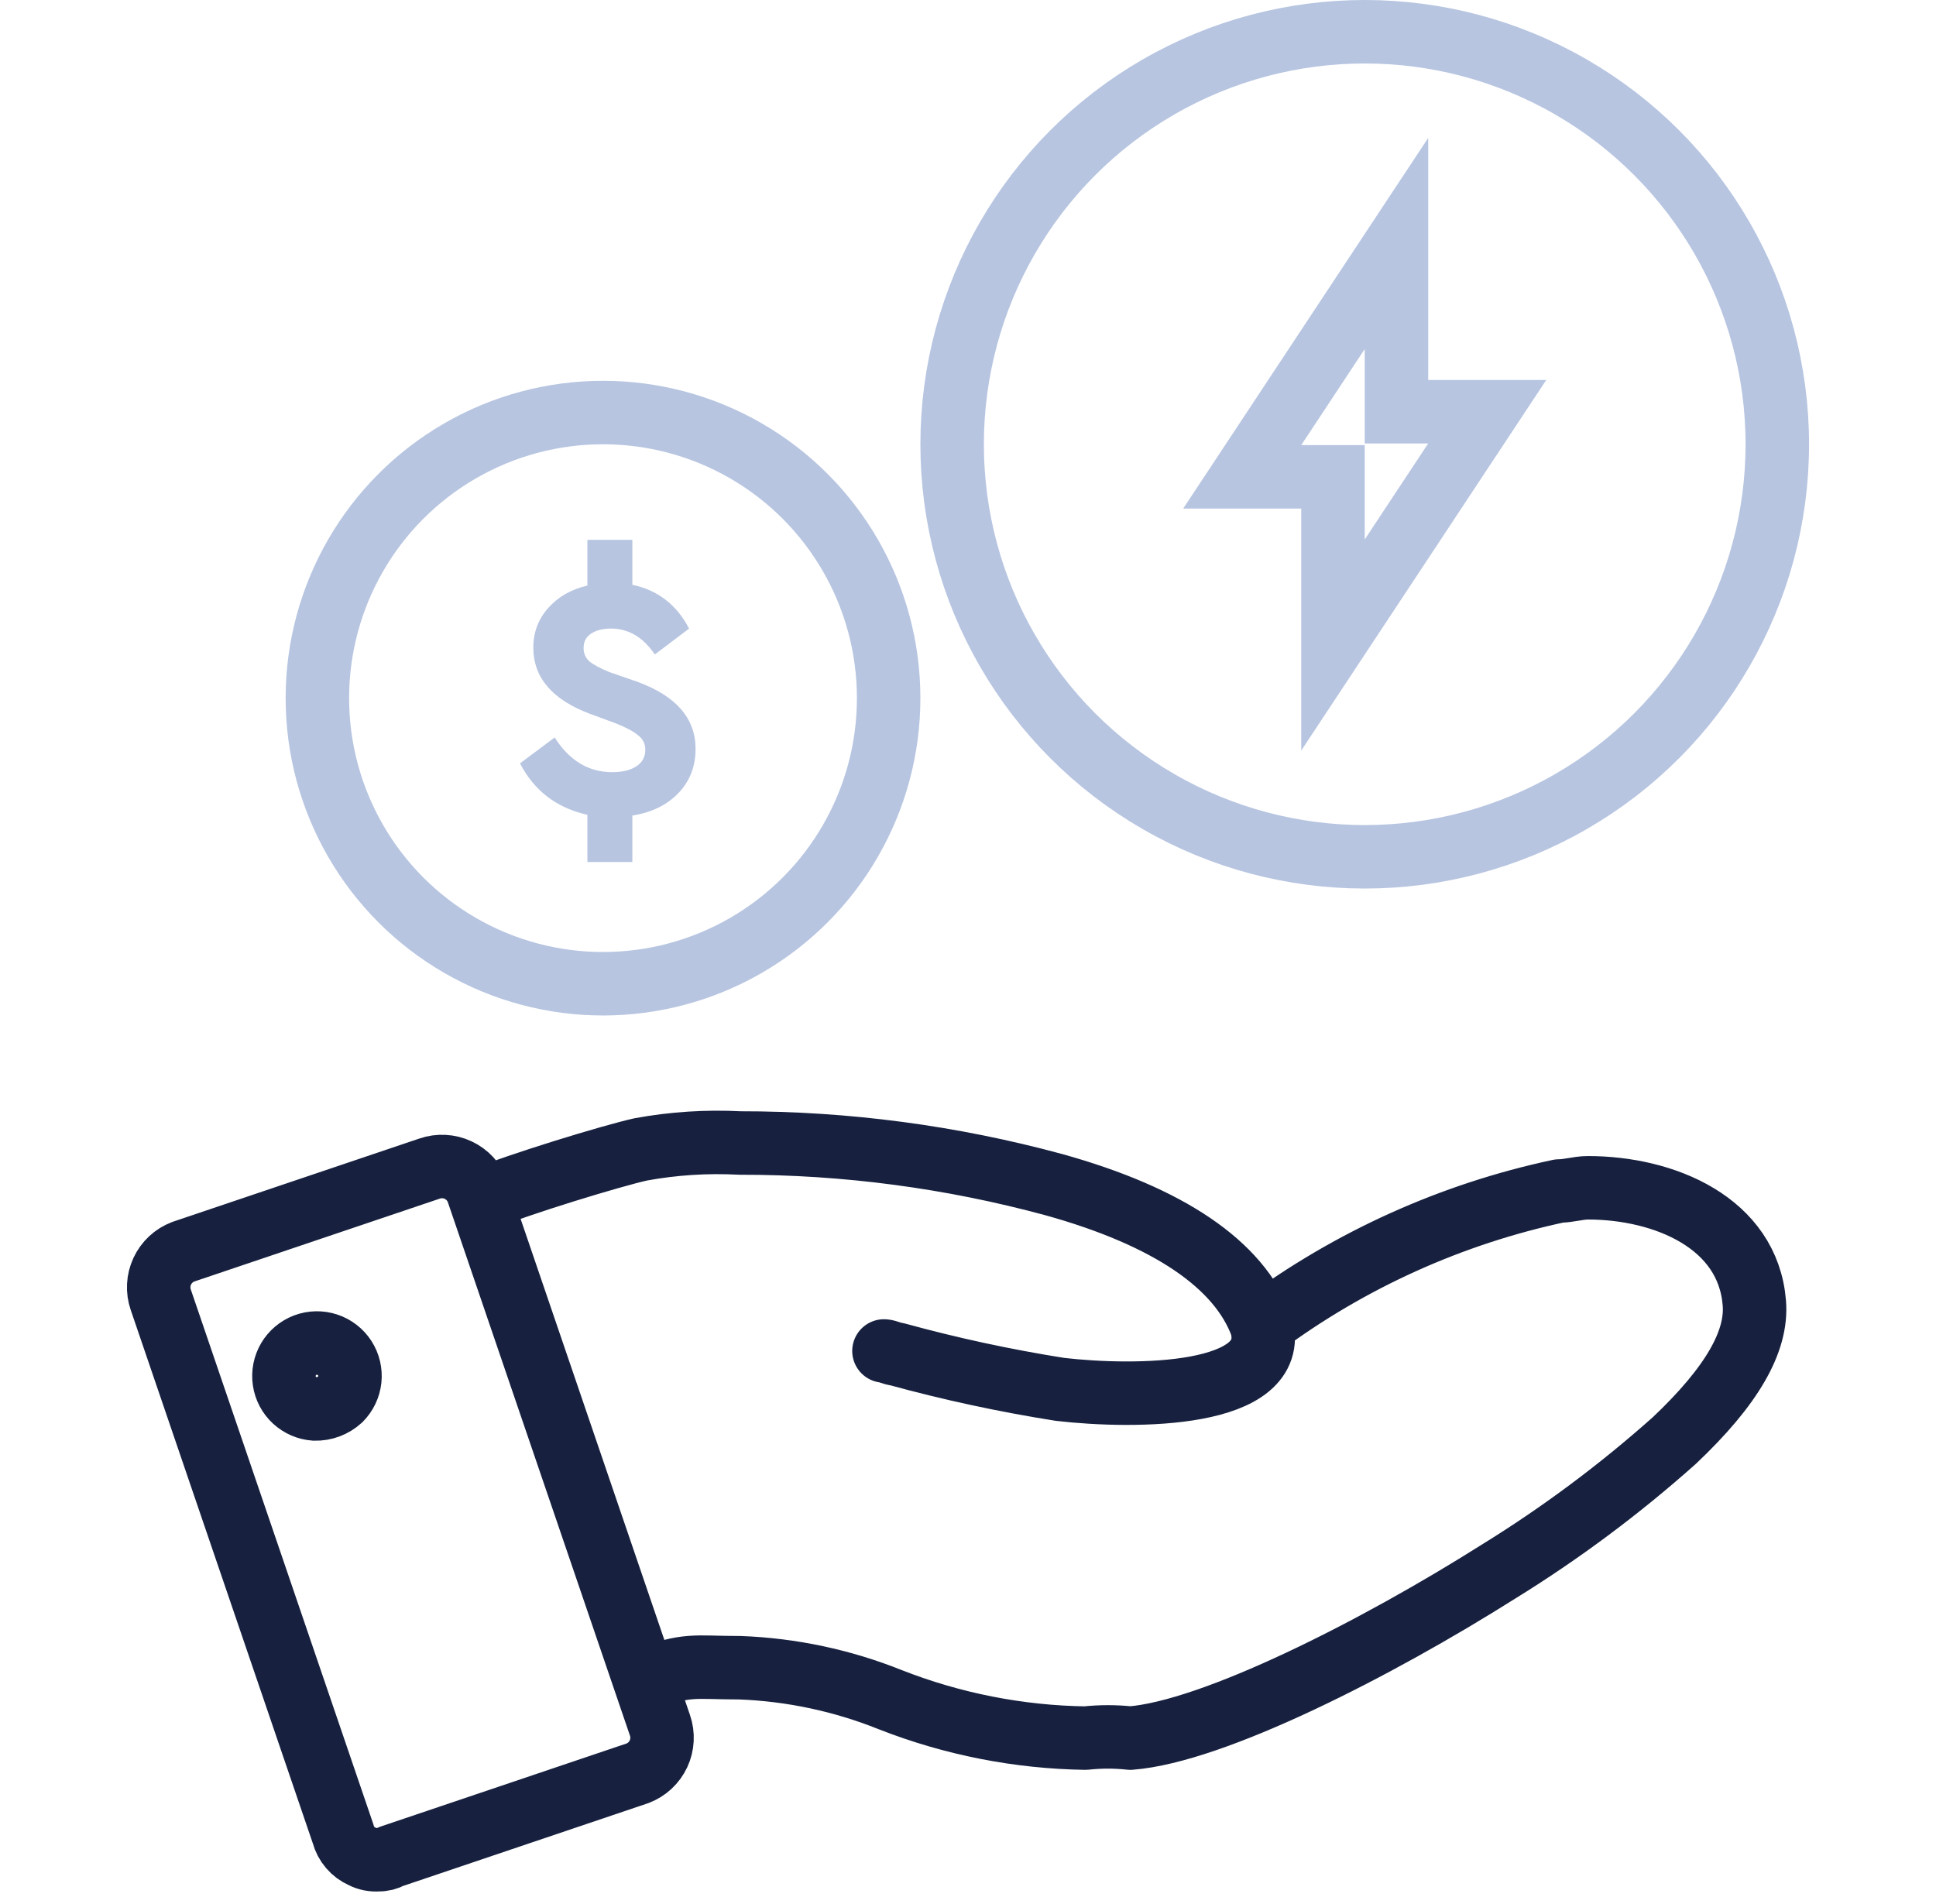
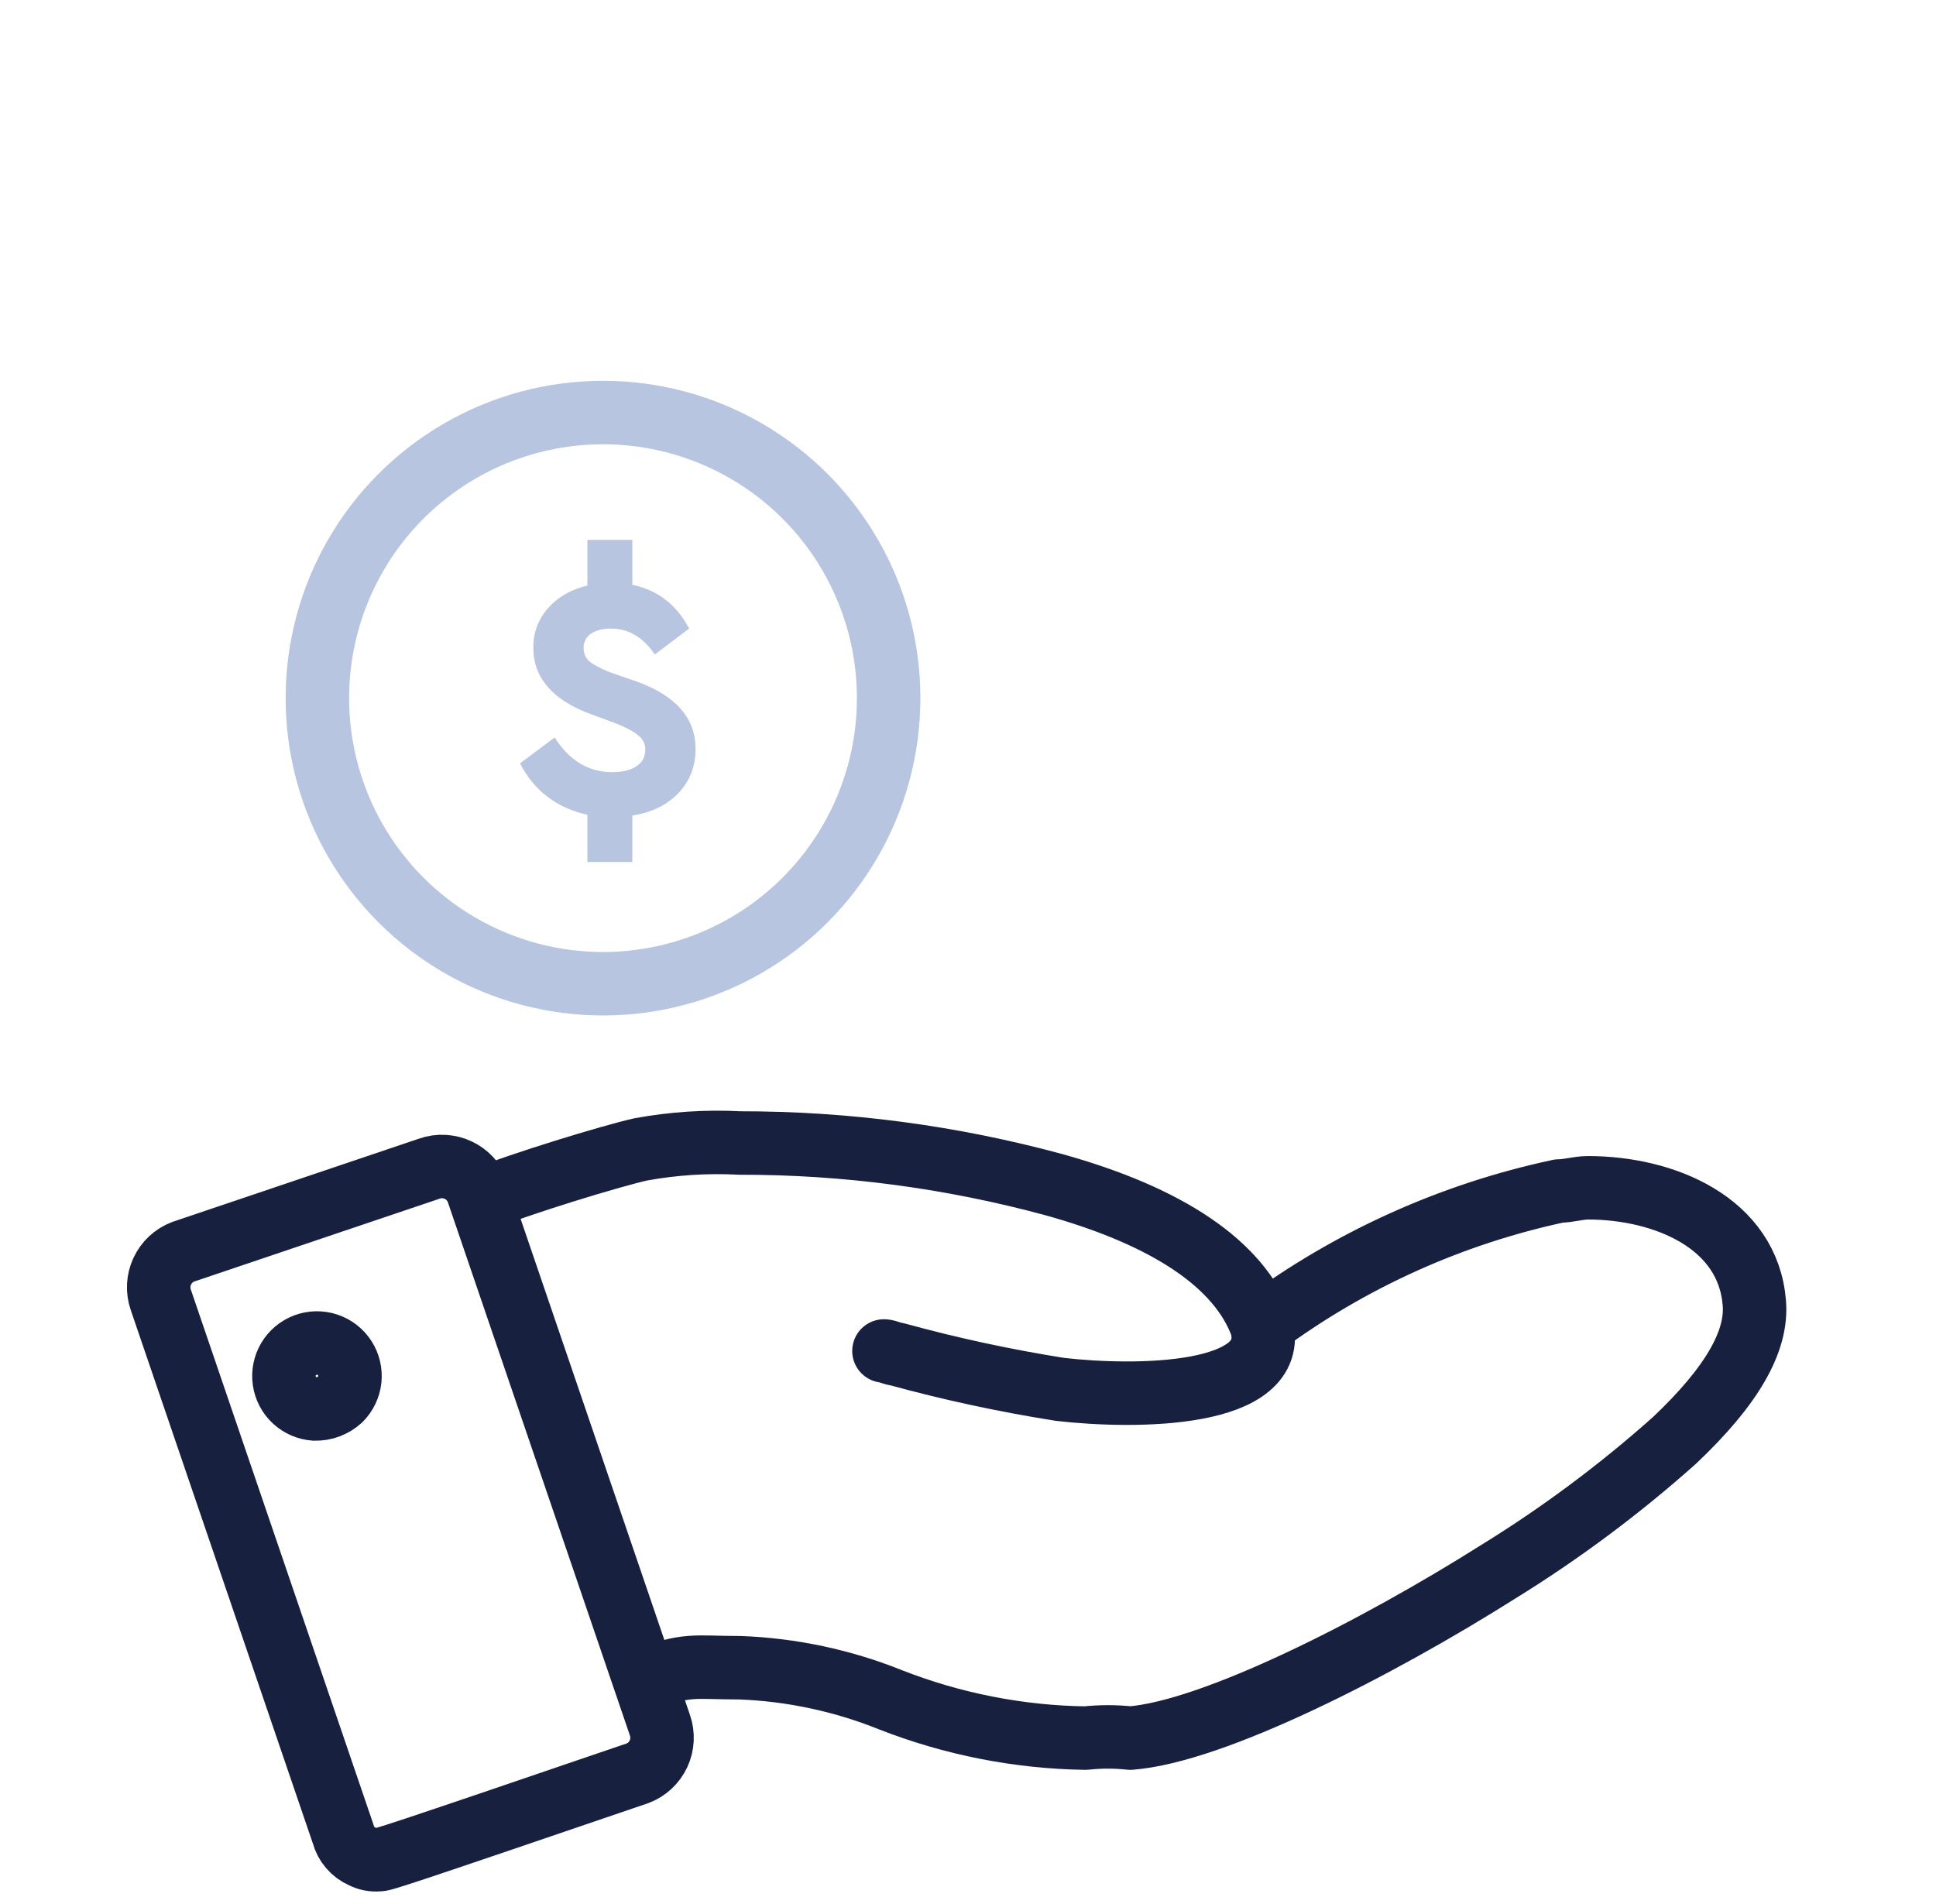
<svg xmlns="http://www.w3.org/2000/svg" width="61" height="60" viewBox="0 0 61 60" fill="none">
-   <path d="M40.166 13.474L39.14 15.026H41H42V17V20.326L43.834 17.552L45.834 14.526L46.86 12.974H45H44V11V7.673L42.165 10.449L40.166 13.474Z" stroke="#B7C5E1" stroke-width="2" />
-   <path d="M27.852 42.572C27.953 42.572 28.154 42.673 28.255 42.673C29.947 43.138 31.664 43.508 33.397 43.782C35.764 44.057 40.348 44.039 39.749 41.766M39.749 41.766C39.043 39.85 36.825 38.337 33.196 37.329C29.975 36.456 26.652 36.015 23.315 36.019C22.268 35.964 21.22 36.031 20.189 36.22C19.282 36.422 16.354 37.312 15.144 37.815M39.749 41.766C42.535 39.699 45.732 38.255 49.125 37.531C49.427 37.531 49.73 37.43 50.032 37.43C52.452 37.43 55.074 38.539 55.276 41.06C55.376 42.27 54.569 43.681 52.755 45.395C51.031 46.932 49.175 48.315 47.21 49.528C43.378 51.948 38.236 54.569 35.615 54.772C35.146 54.721 34.672 54.721 34.203 54.772C32.097 54.741 30.014 54.331 28.053 53.562C26.543 52.956 24.94 52.615 23.315 52.554C21.865 52.555 21.655 52.408 20.307 52.94M11.922 58.603C11.748 58.618 11.573 58.583 11.418 58.502C11.27 58.438 11.139 58.341 11.034 58.218C10.929 58.096 10.854 57.952 10.813 57.796L5.066 40.959C4.964 40.665 4.981 40.342 5.112 40.06C5.244 39.777 5.48 39.557 5.772 39.446L13.535 36.825C13.829 36.723 14.152 36.74 14.434 36.872C14.717 37.003 14.937 37.24 15.047 37.531L20.794 54.368C20.896 54.663 20.879 54.985 20.748 55.267C20.616 55.549 20.38 55.769 20.088 55.88L12.325 58.502C12.203 58.572 12.063 58.607 11.922 58.603ZM9.916 44.4C9.679 44.384 9.455 44.287 9.28 44.126C9.105 43.965 8.991 43.748 8.957 43.513C8.922 43.278 8.97 43.038 9.09 42.833C9.211 42.628 9.399 42.471 9.621 42.387C9.844 42.304 10.088 42.299 10.314 42.374C10.54 42.449 10.733 42.598 10.862 42.798C10.991 42.998 11.047 43.236 11.022 43.472C10.996 43.709 10.891 43.929 10.723 44.098C10.504 44.3 10.214 44.409 9.916 44.4Z" stroke="#17213F" stroke-width="2" stroke-linecap="round" stroke-linejoin="round" />
-   <circle cx="43" cy="14" r="13" stroke="#B7C5E1" stroke-width="2" />
+   <path d="M27.852 42.572C27.953 42.572 28.154 42.673 28.255 42.673C29.947 43.138 31.664 43.508 33.397 43.782C35.764 44.057 40.348 44.039 39.749 41.766M39.749 41.766C39.043 39.85 36.825 38.337 33.196 37.329C29.975 36.456 26.652 36.015 23.315 36.019C22.268 35.964 21.22 36.031 20.189 36.22C19.282 36.422 16.354 37.312 15.144 37.815M39.749 41.766C42.535 39.699 45.732 38.255 49.125 37.531C49.427 37.531 49.73 37.43 50.032 37.43C52.452 37.43 55.074 38.539 55.276 41.06C55.376 42.27 54.569 43.681 52.755 45.395C51.031 46.932 49.175 48.315 47.21 49.528C43.378 51.948 38.236 54.569 35.615 54.772C35.146 54.721 34.672 54.721 34.203 54.772C32.097 54.741 30.014 54.331 28.053 53.562C26.543 52.956 24.94 52.615 23.315 52.554C21.865 52.555 21.655 52.408 20.307 52.94M11.922 58.603C11.748 58.618 11.573 58.583 11.418 58.502C11.27 58.438 11.139 58.341 11.034 58.218C10.929 58.096 10.854 57.952 10.813 57.796L5.066 40.959C4.964 40.665 4.981 40.342 5.112 40.06C5.244 39.777 5.48 39.557 5.772 39.446L13.535 36.825C13.829 36.723 14.152 36.74 14.434 36.872C14.717 37.003 14.937 37.24 15.047 37.531L20.794 54.368C20.896 54.663 20.879 54.985 20.748 55.267C20.616 55.549 20.38 55.769 20.088 55.88C12.203 58.572 12.063 58.607 11.922 58.603ZM9.916 44.4C9.679 44.384 9.455 44.287 9.28 44.126C9.105 43.965 8.991 43.748 8.957 43.513C8.922 43.278 8.97 43.038 9.09 42.833C9.211 42.628 9.399 42.471 9.621 42.387C9.844 42.304 10.088 42.299 10.314 42.374C10.54 42.449 10.733 42.598 10.862 42.798C10.991 42.998 11.047 43.236 11.022 43.472C10.996 43.709 10.891 43.929 10.723 44.098C10.504 44.3 10.214 44.409 9.916 44.4Z" stroke="#17213F" stroke-width="2" stroke-linecap="round" stroke-linejoin="round" />
  <circle cx="19" cy="22" r="9" stroke="#B7C5E1" stroke-width="2" />
  <path d="M19.924 25.7V27.164H18.508V25.676C17.54 25.46 16.832 24.92 16.384 24.056L17.476 23.24C17.94 23.968 18.544 24.332 19.288 24.332C19.608 24.332 19.86 24.272 20.044 24.152C20.236 24.032 20.332 23.856 20.332 23.624C20.332 23.44 20.26 23.292 20.116 23.18C19.98 23.06 19.744 22.932 19.408 22.796L18.592 22.496C17.4 22.048 16.804 21.352 16.804 20.408C16.804 19.928 16.96 19.512 17.272 19.16C17.584 18.808 17.996 18.572 18.508 18.452V17.012H19.924V18.428C20.724 18.596 21.32 19.056 21.712 19.808L20.632 20.624C20.264 20.08 19.804 19.808 19.252 19.808C18.996 19.808 18.788 19.86 18.628 19.964C18.468 20.068 18.388 20.22 18.388 20.42C18.388 20.588 18.448 20.728 18.568 20.84C18.696 20.944 18.904 21.056 19.192 21.176L20.092 21.488C21.308 21.936 21.916 22.64 21.916 23.6C21.916 24.152 21.736 24.616 21.376 24.992C21.016 25.368 20.532 25.604 19.924 25.7Z" fill="#B7C5E1" />
</svg>